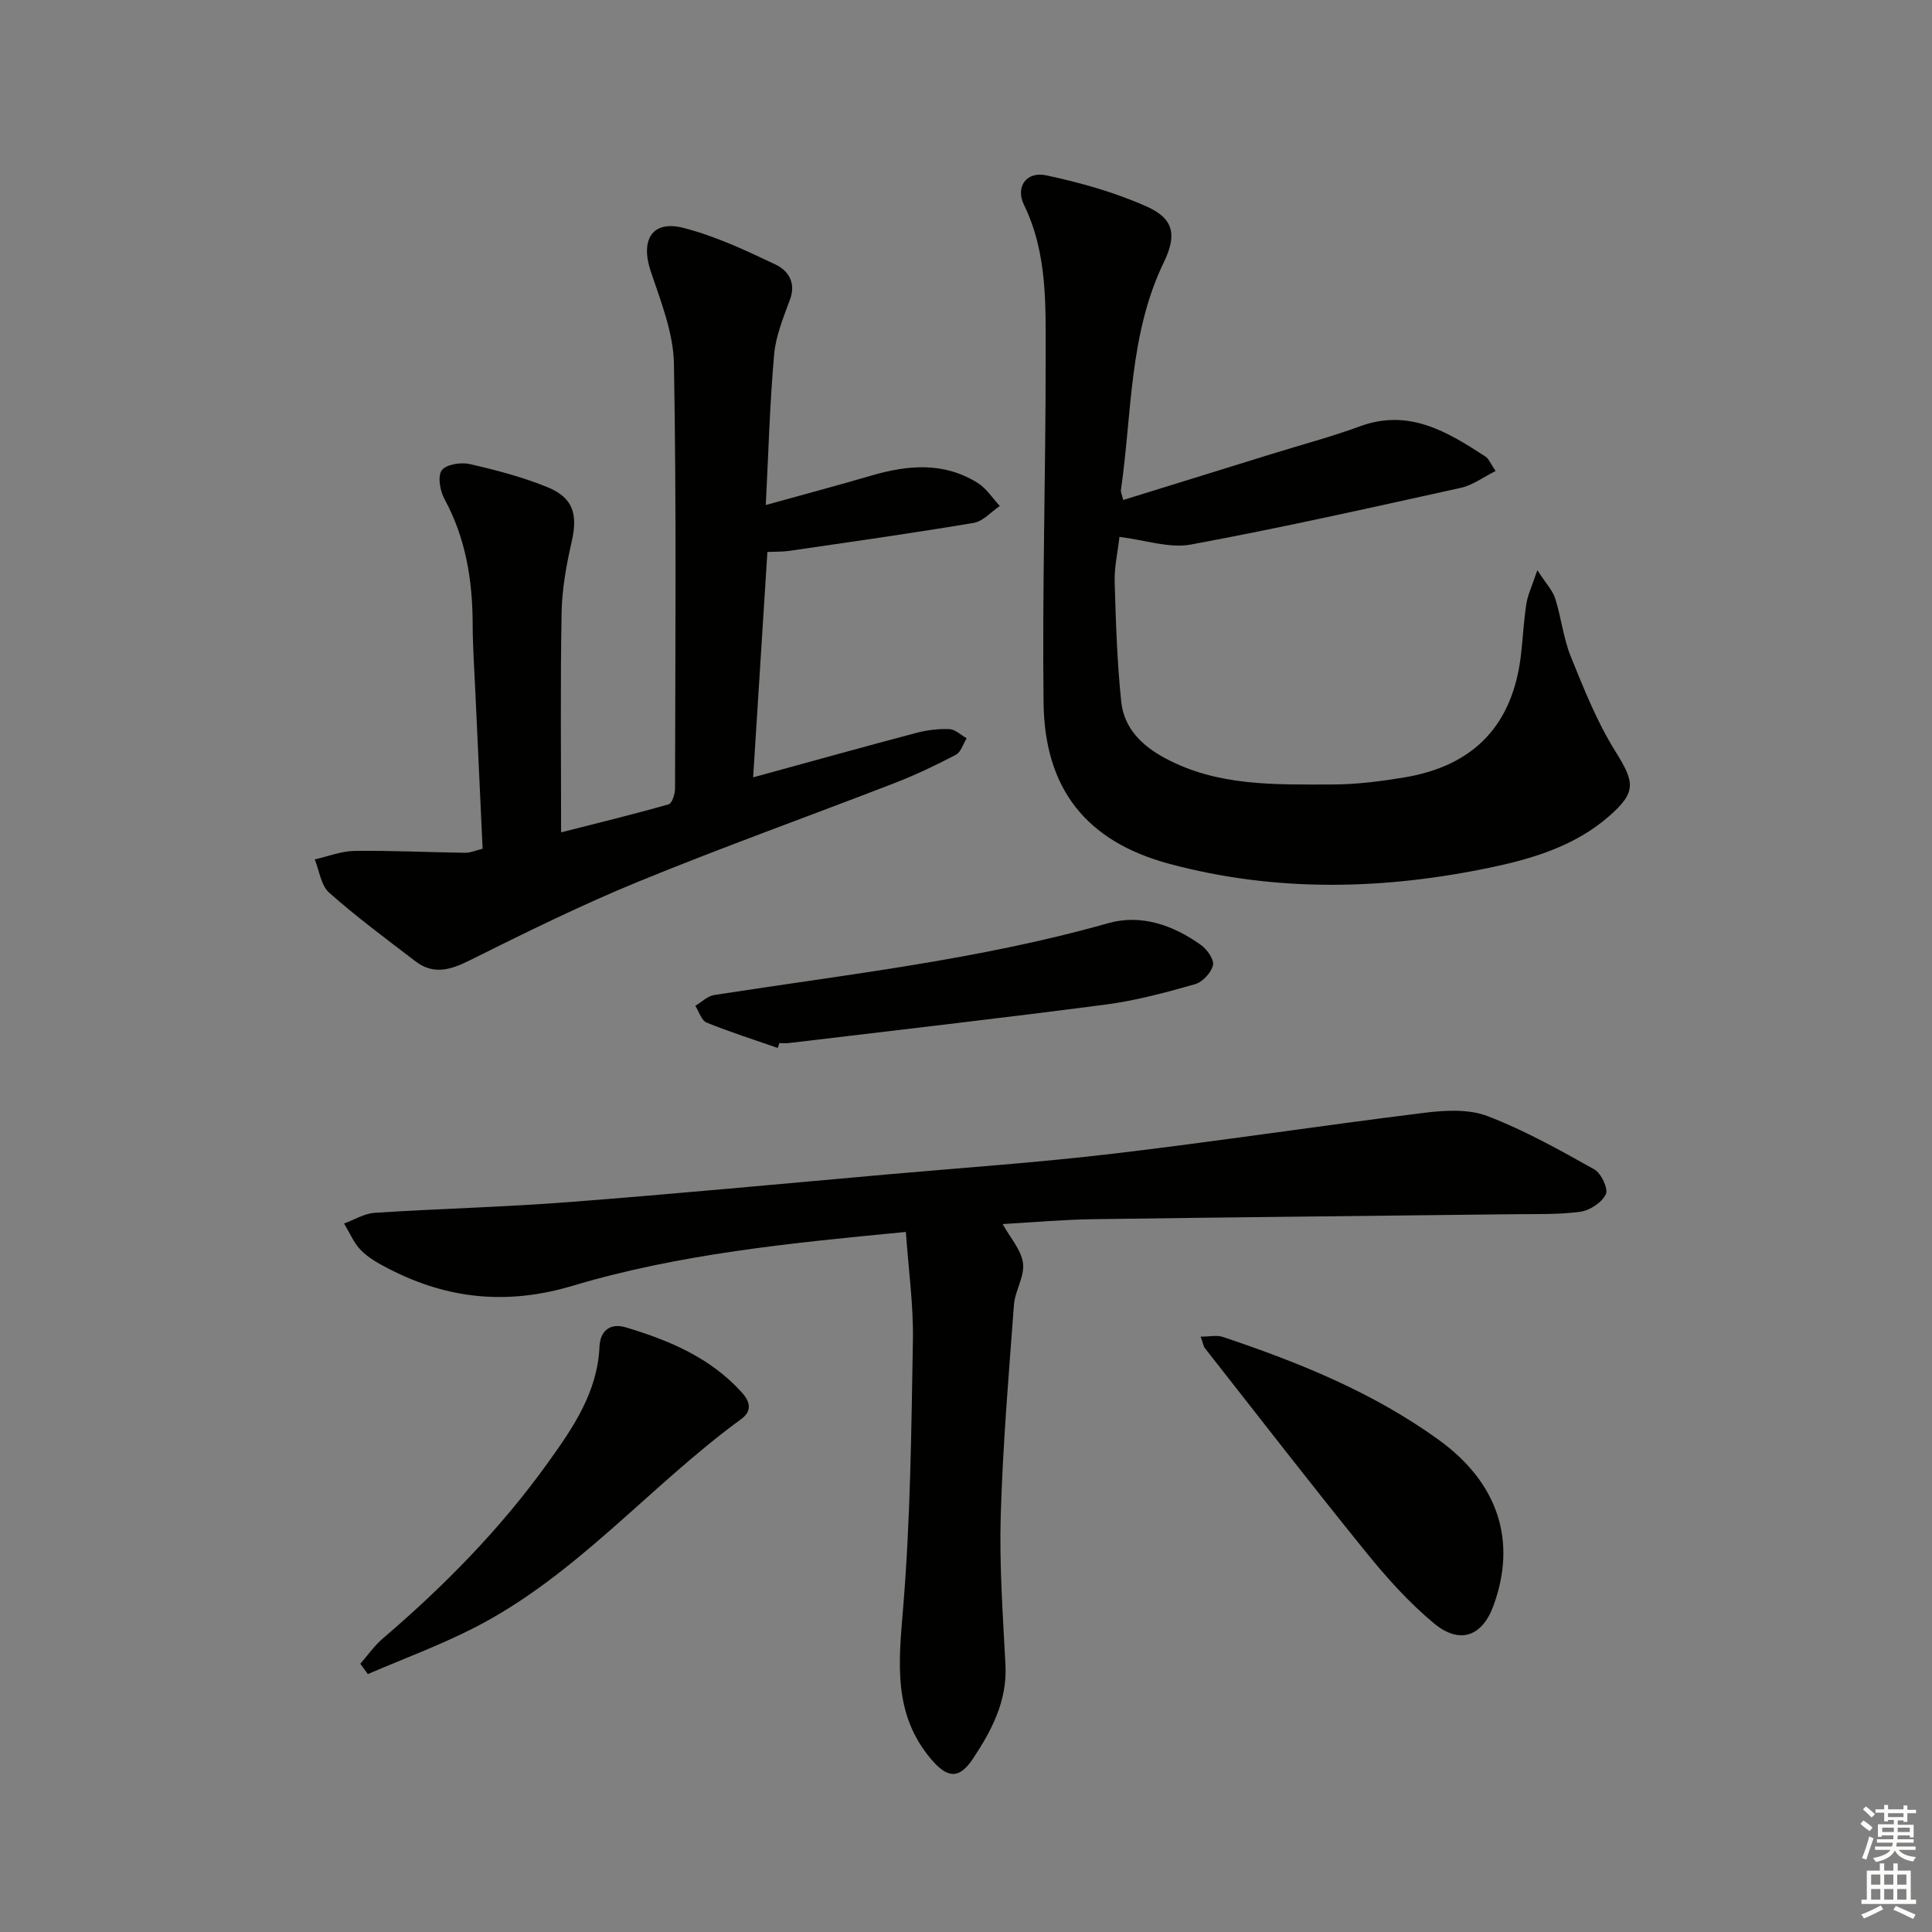
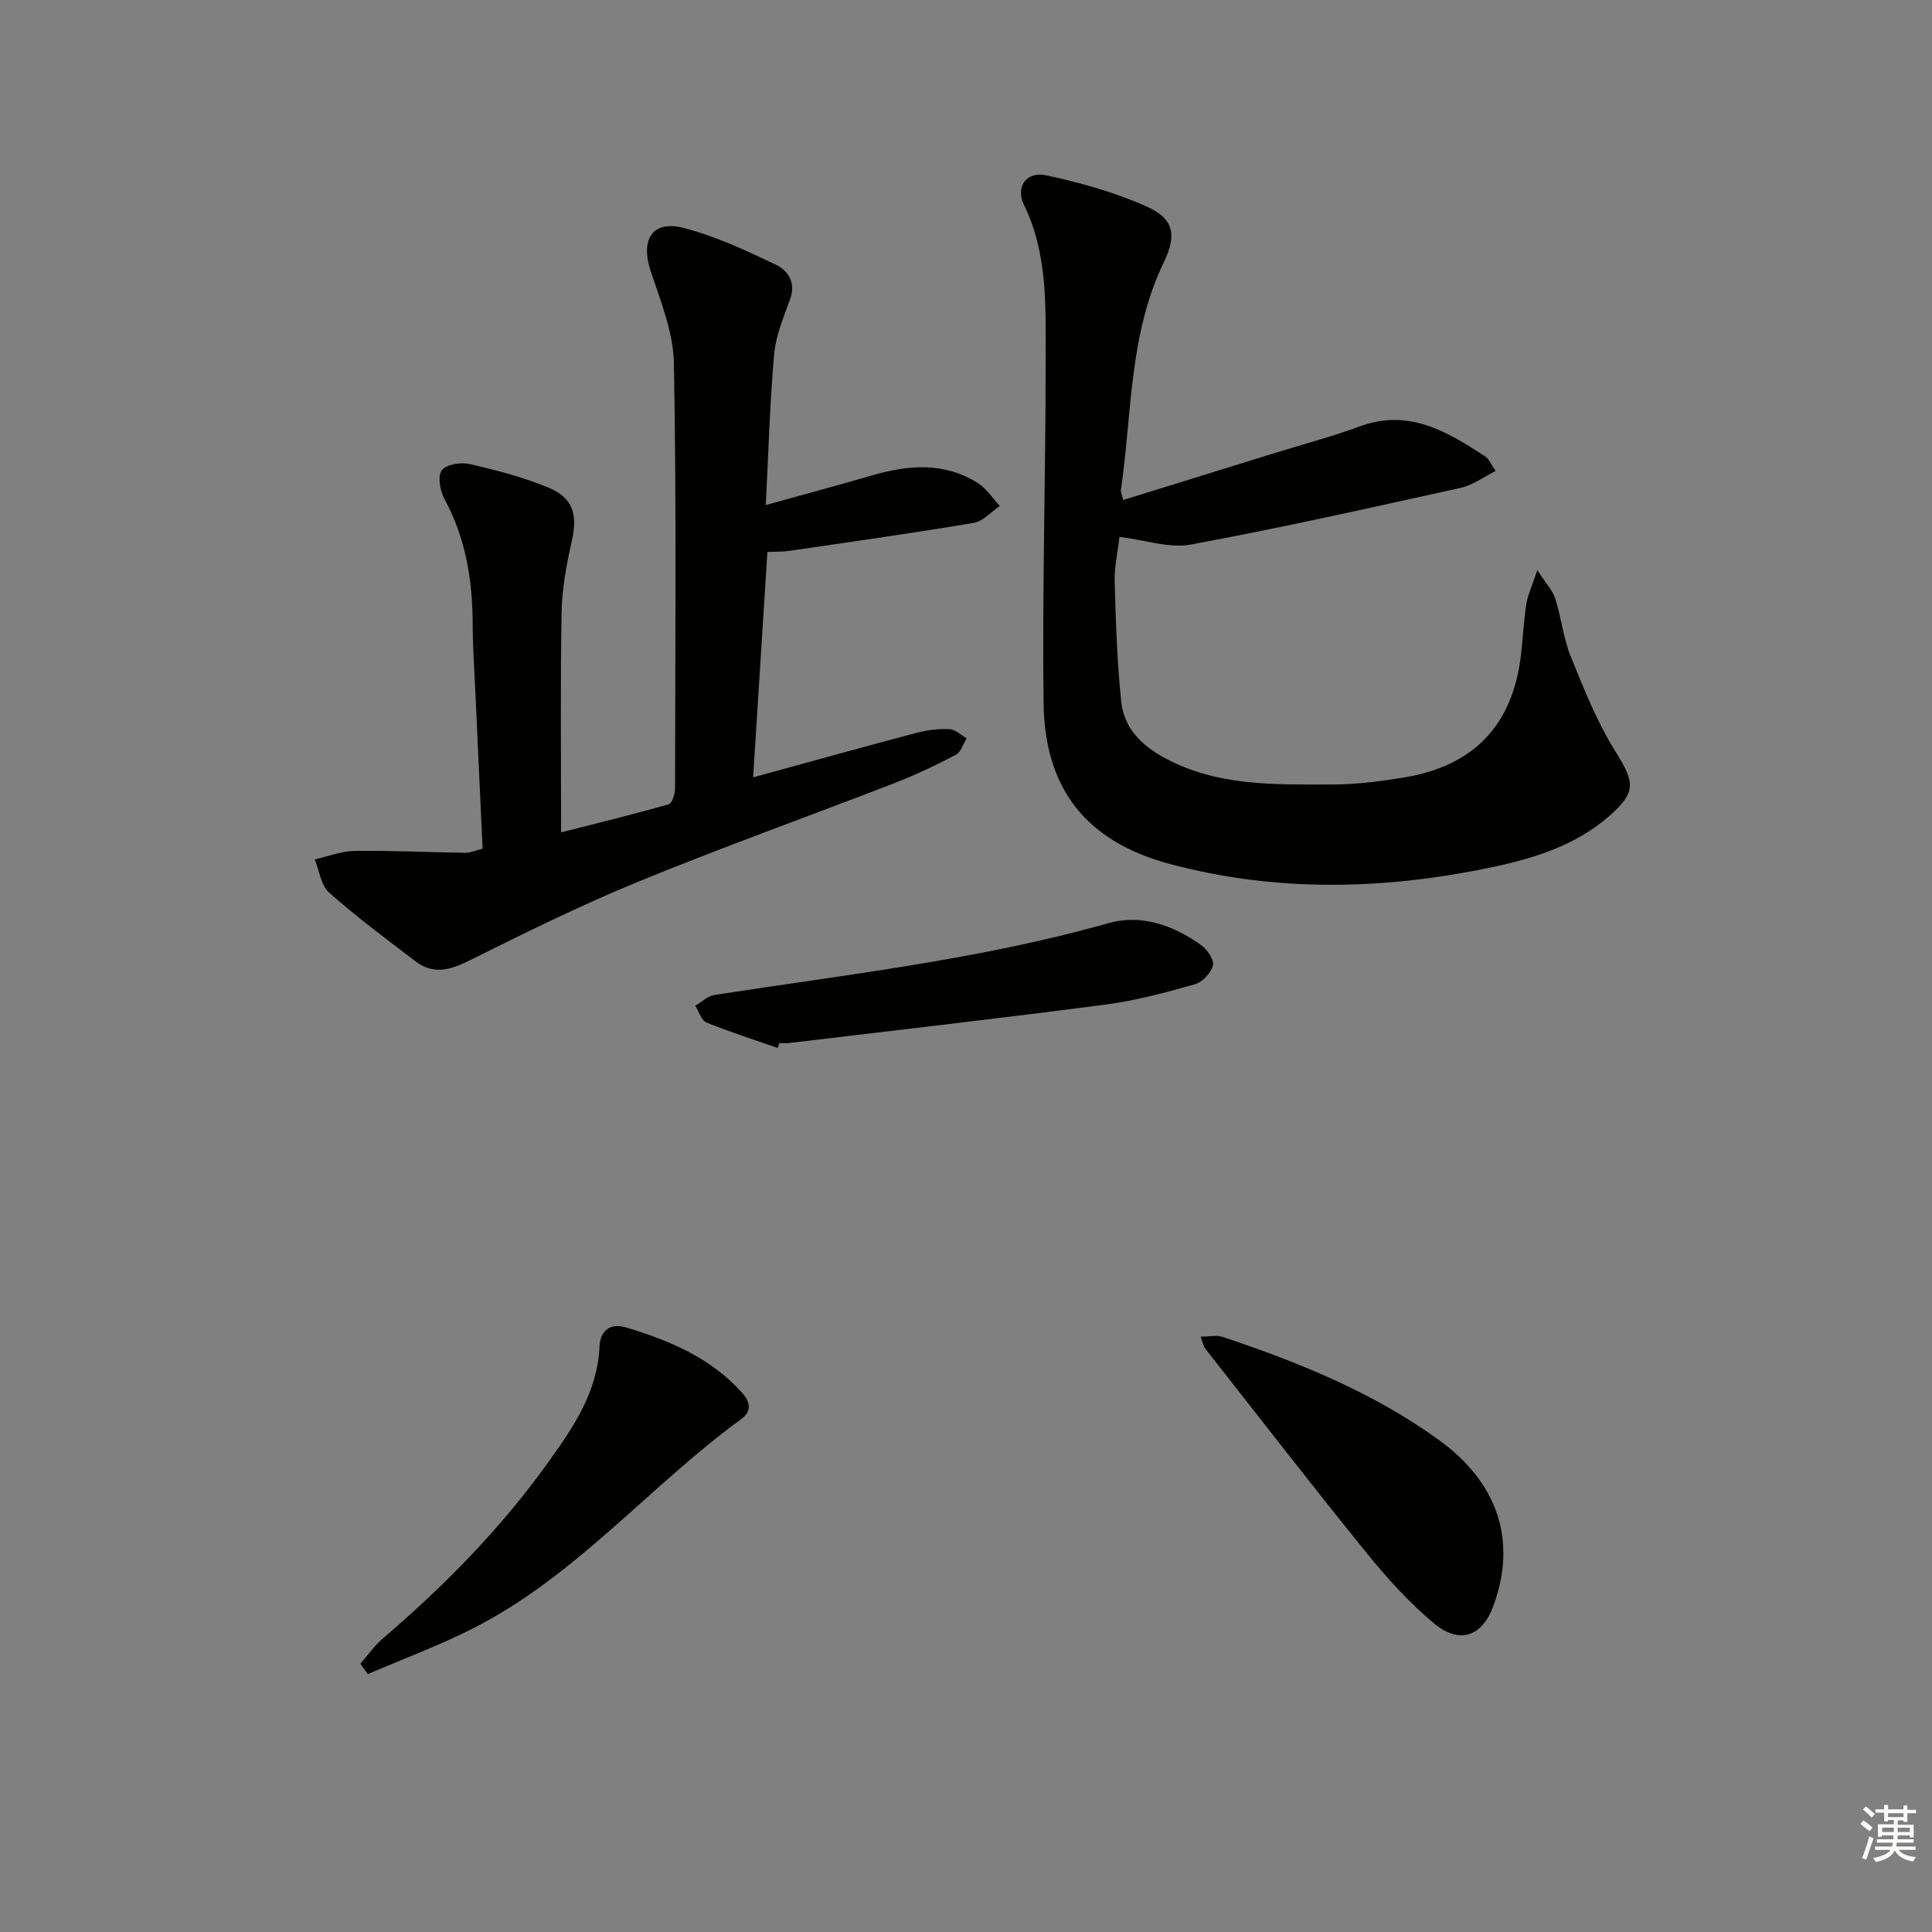
<svg xmlns="http://www.w3.org/2000/svg" enable-background="new 0 0 400 400" viewBox="0 0 400 400">
  <rect x="0" y="0" width="400" height="400" fill="#808080" stroke="none" />
  <g fill="#010100">
    <path d="m155.93 160.94c11.73-3.21 22.73-6.28 33.77-9.2 2.22-.59 4.59-.88 6.87-.78 1.21.05 2.38 1.22 3.57 1.89-.73 1.17-1.18 2.86-2.23 3.41-4.11 2.16-8.33 4.17-12.66 5.85-17.64 6.83-35.47 13.21-52.98 20.38-11.96 4.9-23.6 10.65-35.18 16.42-3.96 1.97-7.43 2.91-11.08.11-6.04-4.62-12.18-9.16-17.86-14.2-1.7-1.5-2.03-4.55-2.99-6.89 2.76-.62 5.51-1.72 8.28-1.76 7.63-.1 15.26.29 22.89.39 1.09.01 2.19-.5 3.59-.84-.52-11.11-1.03-22.05-1.53-33-.2-4.48-.52-8.97-.53-13.45-.02-9.1-1.41-17.81-5.84-25.96-.91-1.68-1.45-4.66-.57-5.92.86-1.23 3.93-1.73 5.74-1.32 5.48 1.24 10.99 2.68 16.17 4.8 5.38 2.2 6.28 5.66 4.99 11.33-1.1 4.82-2 9.8-2.08 14.72-.27 14.95-.1 29.9-.1 45.41 7.06-1.8 14.7-3.66 22.26-5.8.72-.2 1.33-2.15 1.33-3.3.05-29.32.3-58.65-.23-87.97-.12-6.42-2.74-12.9-4.82-19.15-2.14-6.44.3-10.57 6.73-8.94 6.63 1.68 12.99 4.68 19.21 7.64 2.45 1.17 4.2 3.66 2.94 7.12-1.36 3.72-2.96 7.54-3.31 11.42-.9 10.07-1.17 20.2-1.73 31.21 7.87-2.19 14.86-4.05 21.8-6.08 7.59-2.22 15.07-2.9 22.1 1.53 1.8 1.13 3.05 3.14 4.55 4.75-1.8 1.21-3.47 3.18-5.41 3.5-12.71 2.14-25.48 3.93-38.24 5.8-1.29.19-2.62.14-4.47.22-.98 15.49-1.95 30.82-2.95 46.66z" />
    <path d="m232.55 103.52c10.38-3.22 20.66-6.4 30.94-9.59 6.03-1.87 12.15-3.49 18.06-5.66 10.14-3.73 18.06 1.09 25.96 6.23.74.48 1.12 1.54 2.14 3.02-2.61 1.3-4.78 2.95-7.2 3.48-18.59 4.1-37.17 8.28-55.89 11.74-4.49.83-9.47-.94-14.79-1.58-.36 3.21-1.08 6.28-.99 9.33.24 8.27.5 16.56 1.36 24.78.57 5.47 4.21 9.09 9.09 11.71 10.92 5.86 22.78 5.45 34.55 5.44 4.95 0 9.94-.64 14.84-1.44 14.62-2.39 22.66-10.96 24.3-25.57.39-3.47.57-6.96 1.1-10.41.29-1.84 1.14-3.59 2.27-6.95 1.82 2.81 3.18 4.21 3.7 5.87 1.25 3.94 1.68 8.19 3.22 12 2.71 6.69 5.41 13.5 9.2 19.58 4.02 6.44 4.48 8.45-1.24 13.46-6.84 5.99-15.27 8.66-23.93 10.51-22.41 4.78-44.91 5.34-67.13-.62-17.24-4.63-25.83-15.56-26.05-33.3-.29-23.79.45-47.59.43-71.38-.01-10.75.45-21.64-4.5-31.79-1.78-3.65.48-6.96 4.62-6.08 7.07 1.51 14.18 3.51 20.76 6.44 5.63 2.51 6.35 5.84 3.59 11.56-7.24 14.96-6.58 31.33-8.89 47.18-.04.42.22.92.48 2.04z" />
-     <path d="m187.55 255.06c-24.17 2.32-47.01 4.58-69 11.15-13.49 4.03-25.82 2.78-38-3.49-2.05-1.06-4.18-2.22-5.78-3.83-1.52-1.52-2.38-3.69-3.54-5.57 2.11-.77 4.19-2.08 6.35-2.22 13.44-.87 26.91-1.19 40.33-2.23 22.03-1.7 44.03-3.79 66.04-5.74 15.56-1.38 31.15-2.45 46.66-4.29 21.42-2.53 42.75-5.78 64.15-8.43 4.34-.54 9.25-.84 13.17.65 7.68 2.93 14.95 7.02 22.16 11.05 1.42.79 2.93 4.01 2.38 5.15-.82 1.71-3.31 3.35-5.28 3.62-4.59.62-9.3.45-13.96.51-28.96.35-57.93.62-86.89 1.03-6.26.09-12.5.66-18.76 1.01 1.56 2.81 3.85 5.32 4.22 8.09.37 2.73-1.65 5.7-1.87 8.61-1.09 14.55-2.31 29.11-2.74 43.69-.3 10.29.45 20.61.98 30.91.38 7.45-2.88 13.59-6.74 19.4-2.86 4.31-5.31 4.04-8.65.09-7.9-9.32-6.74-19.93-5.81-31.16 1.54-18.48 1.71-37.08 2.04-55.64.12-7.22-.91-14.47-1.46-22.36z" />
    <path d="m74.6 344.46c1.55-1.76 2.91-3.73 4.67-5.24 12.69-10.85 24.33-22.67 34.09-36.27 5.25-7.31 10.35-14.66 10.76-24.19.14-3.11 2.1-4.95 5.46-3.94 9 2.7 17.54 6.28 24.03 13.5 1.76 1.96 2.1 3.85-.18 5.51-18.91 13.79-34.09 32.38-55.28 43.2-7.11 3.63-14.65 6.41-21.99 9.57-.52-.71-1.04-1.42-1.56-2.14z" />
    <path d="m248.58 276.74c1.84 0 3.33-.36 4.57.05 15.78 5.28 31.12 11.48 44.73 21.32 12.28 8.88 16.25 20.92 11.31 34.37-2.32 6.31-6.95 8.06-12.31 3.61-5.19-4.31-9.79-9.45-14.05-14.71-11.29-13.93-22.26-28.12-33.34-42.22-.3-.36-.36-.89-.91-2.42z" />
    <path d="m161.03 216.97c-4.93-1.72-9.91-3.29-14.74-5.26-1.07-.44-1.58-2.27-2.34-3.47 1.31-.77 2.54-2.02 3.93-2.23 27.3-4.26 54.81-7.29 81.54-14.87 6.85-1.94 13.5.41 19.24 4.52 1.27.91 2.76 3.04 2.47 4.2-.39 1.56-2.18 3.48-3.74 3.92-6.04 1.71-12.16 3.37-18.37 4.19-21.86 2.86-43.77 5.36-65.67 7.98-.66.08-1.33.01-1.99.01-.1.33-.21.67-.33 1.01z" />
  </g>
  <path d="m385.2 377.6.6-.7c.6.4 1.3.9 1.9 1.5l-.6.7c-.8-.5-1.4-1-1.9-1.5zm.3 7.1c.6-1.4 1.1-2.9 1.5-4.5.3.1.6.3.9.4-.5 1.4-1 2.9-1.5 4.4zm.2-10.1.6-.6c.7.5 1.3 1.1 1.9 1.6l-.7.7c-.6-.6-1.2-1.2-1.8-1.7zm8.4-.8h.8v.9h1.8v.7h-1.8v1.8h-.8v-.3h-1.2v.9h3.3v2.6h-.8v-.4h-2.5c0 .3 0 .6-.1.8h3.4v.7h-3.5c0 .3-.1.6-.1.8h4v.7h-3.5c.7.9 1.9 1.3 3.6 1.5-.2.2-.4.5-.6.9-1.9-.3-3.2-1.1-3.8-2.3-.5 1.1-1.8 2-3.9 2.4-.2-.3-.4-.5-.6-.8 1.9-.4 3.1-.9 3.6-1.7h-3.2v-.7h3.5c.1-.2.1-.5.2-.8h-3.3v-.7h3.4c0-.2 0-.5 0-.8h-2.4v.3h-.8v-2.6h3.3v-.9h-1.2v.3h-.8v-1.8h-1.8v-.7h1.8v-.9h.8v.9h3.2zm-4.4 5.5h2.4c0-.3 0-.6 0-.9h-2.4zm1.2-3.1h3.2v-.8h-3.2zm4.4 2.2h-2.4v.9h2.5v-.9z" fill="#fbfcfa" />
-   <path d="m389.2 385.8h.9v1.5h1.9v-1.5h.9v1.5h2.7v6h1.1v.9h-11.3v-.9h1.1v-6h2.7zm.2 8.7.5.8c-1.2.6-2.5 1.3-4 1.9-.2-.3-.3-.6-.6-.8 1.6-.6 3-1.3 4.1-1.9zm-2-4.3h1.9v-2.1h-1.9zm0 3.1h1.9v-2.2h-1.9zm2.7-3.1h1.9v-2.1h-1.9zm0 3.1h1.9v-2.2h-1.9zm2.4 1.3c1.4.6 2.7 1.2 4.1 1.8l-.5.9c-1.5-.7-2.8-1.4-4.1-1.9zm2.2-6.5h-1.9v2.1h1.9zm-1.9 5.2h1.9v-2.2h-1.9z" fill="#fbfcfa" />
</svg>